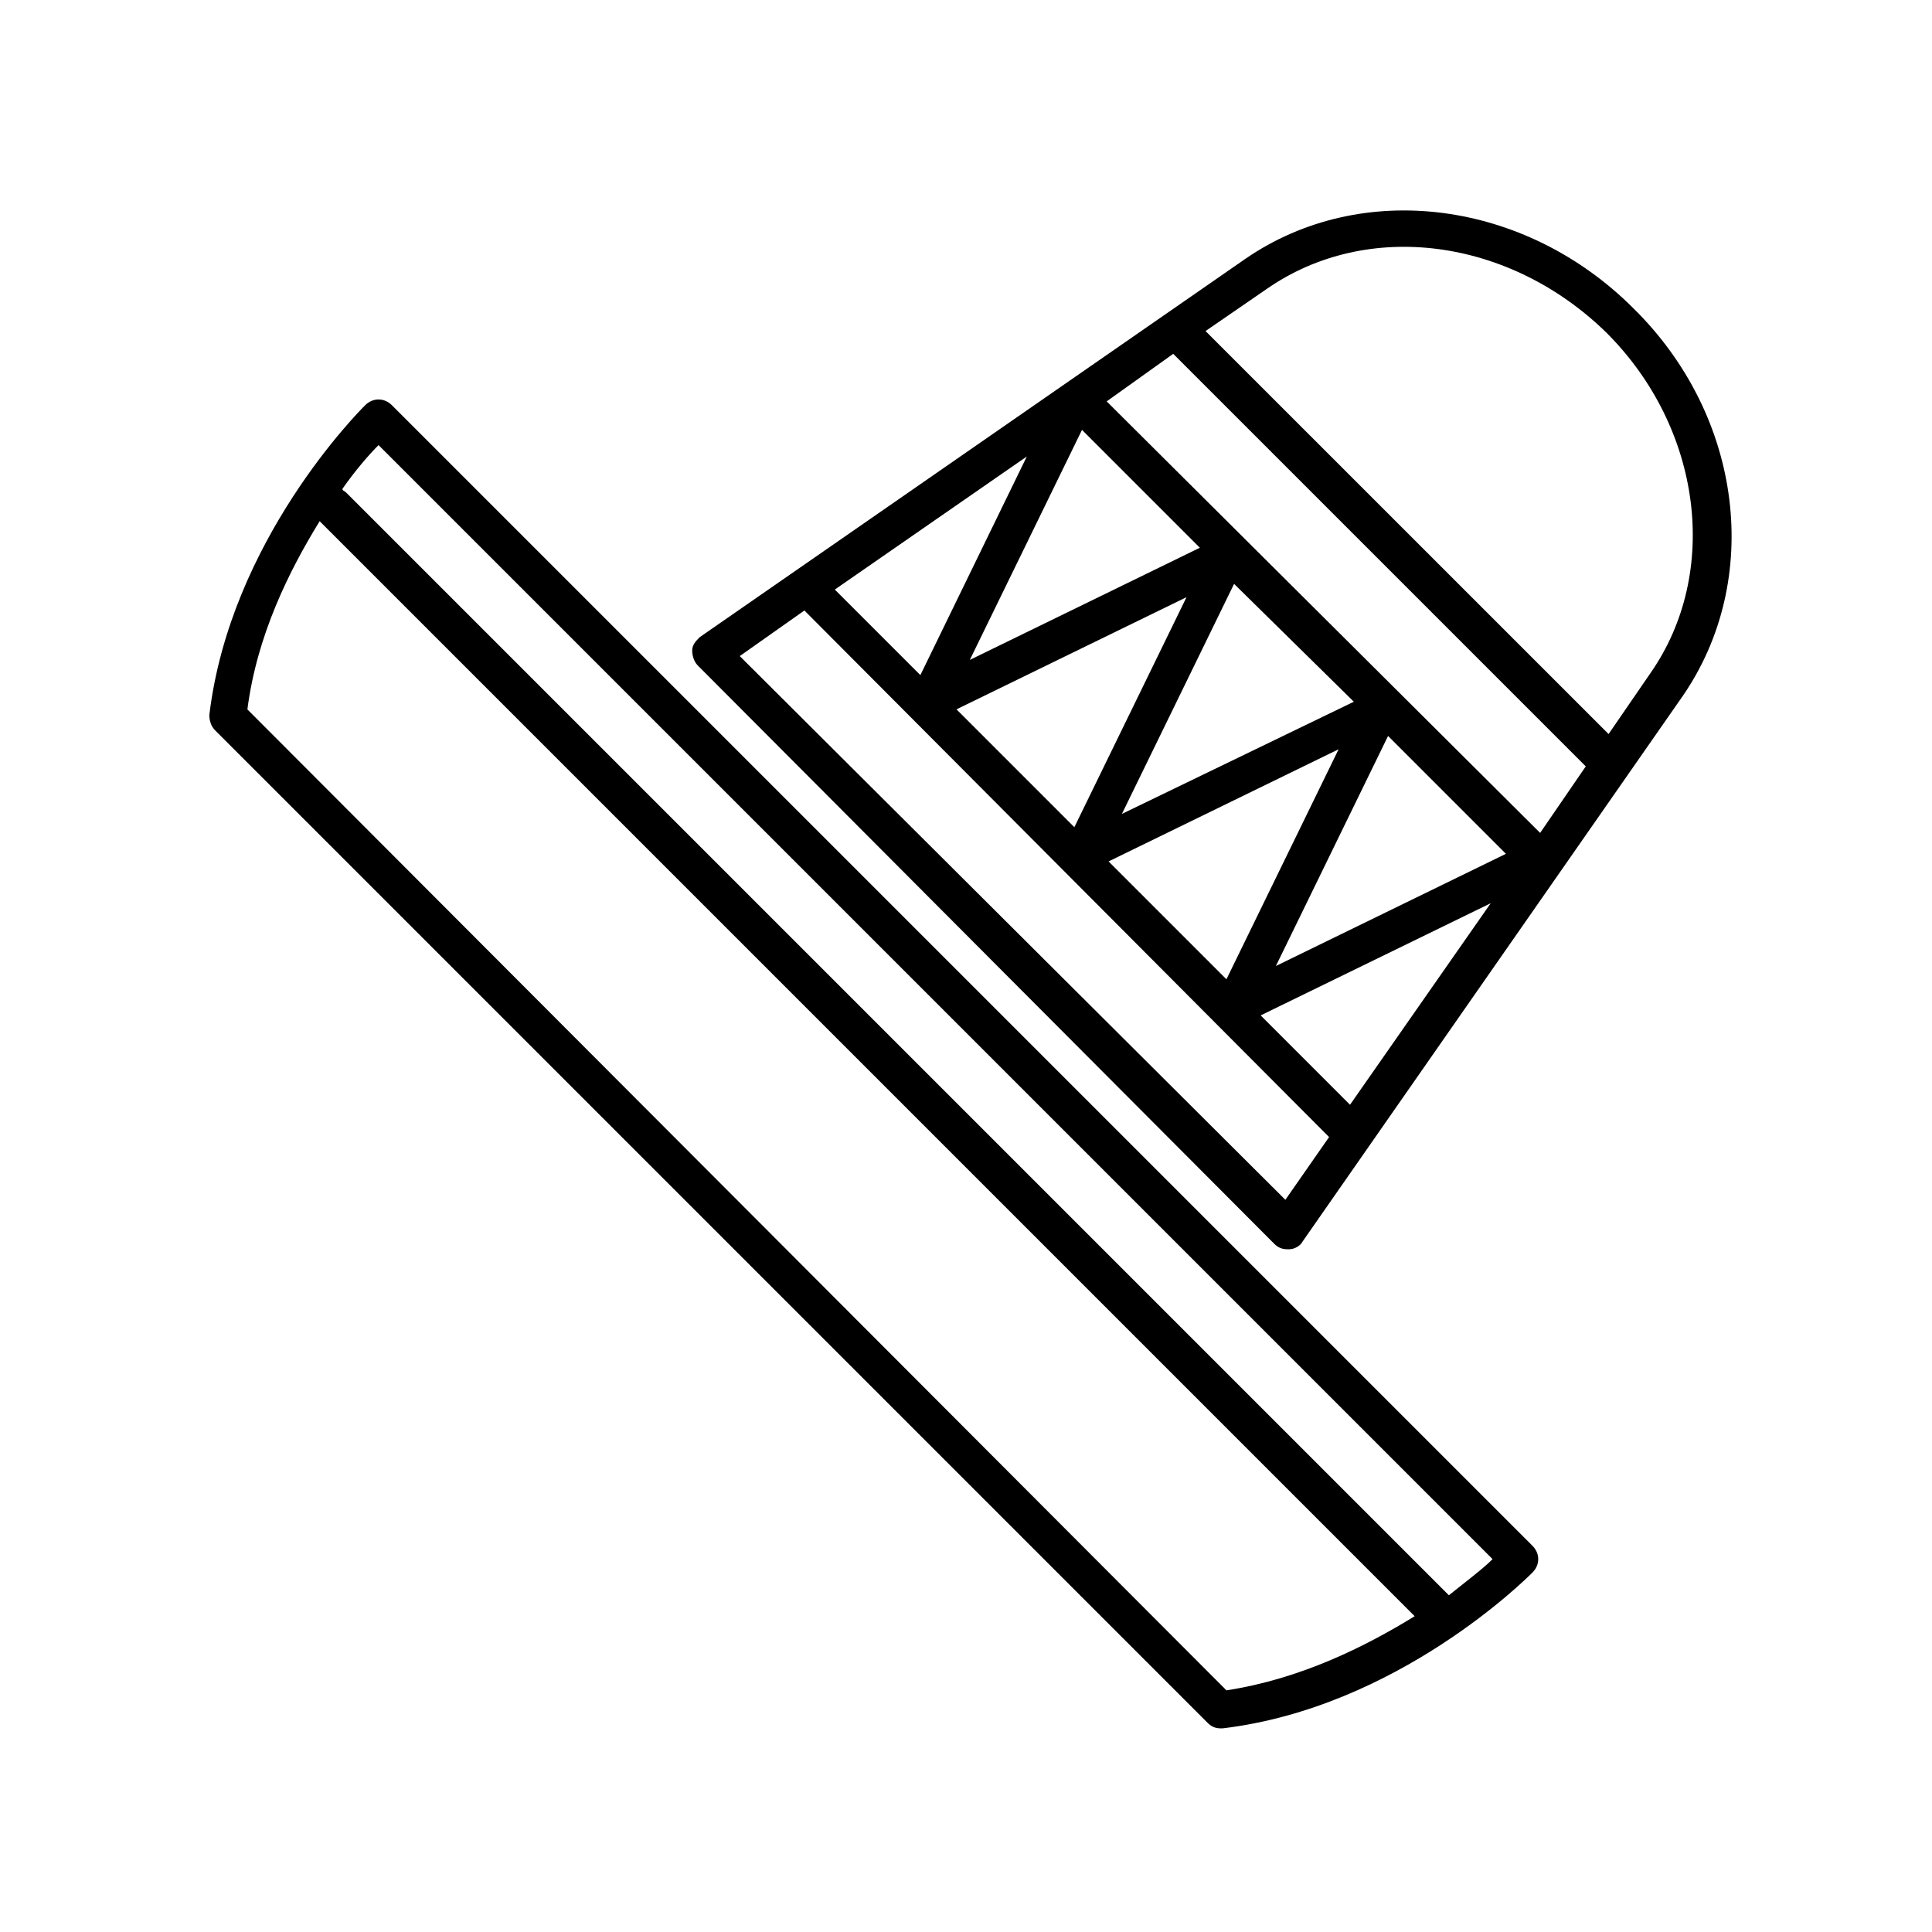
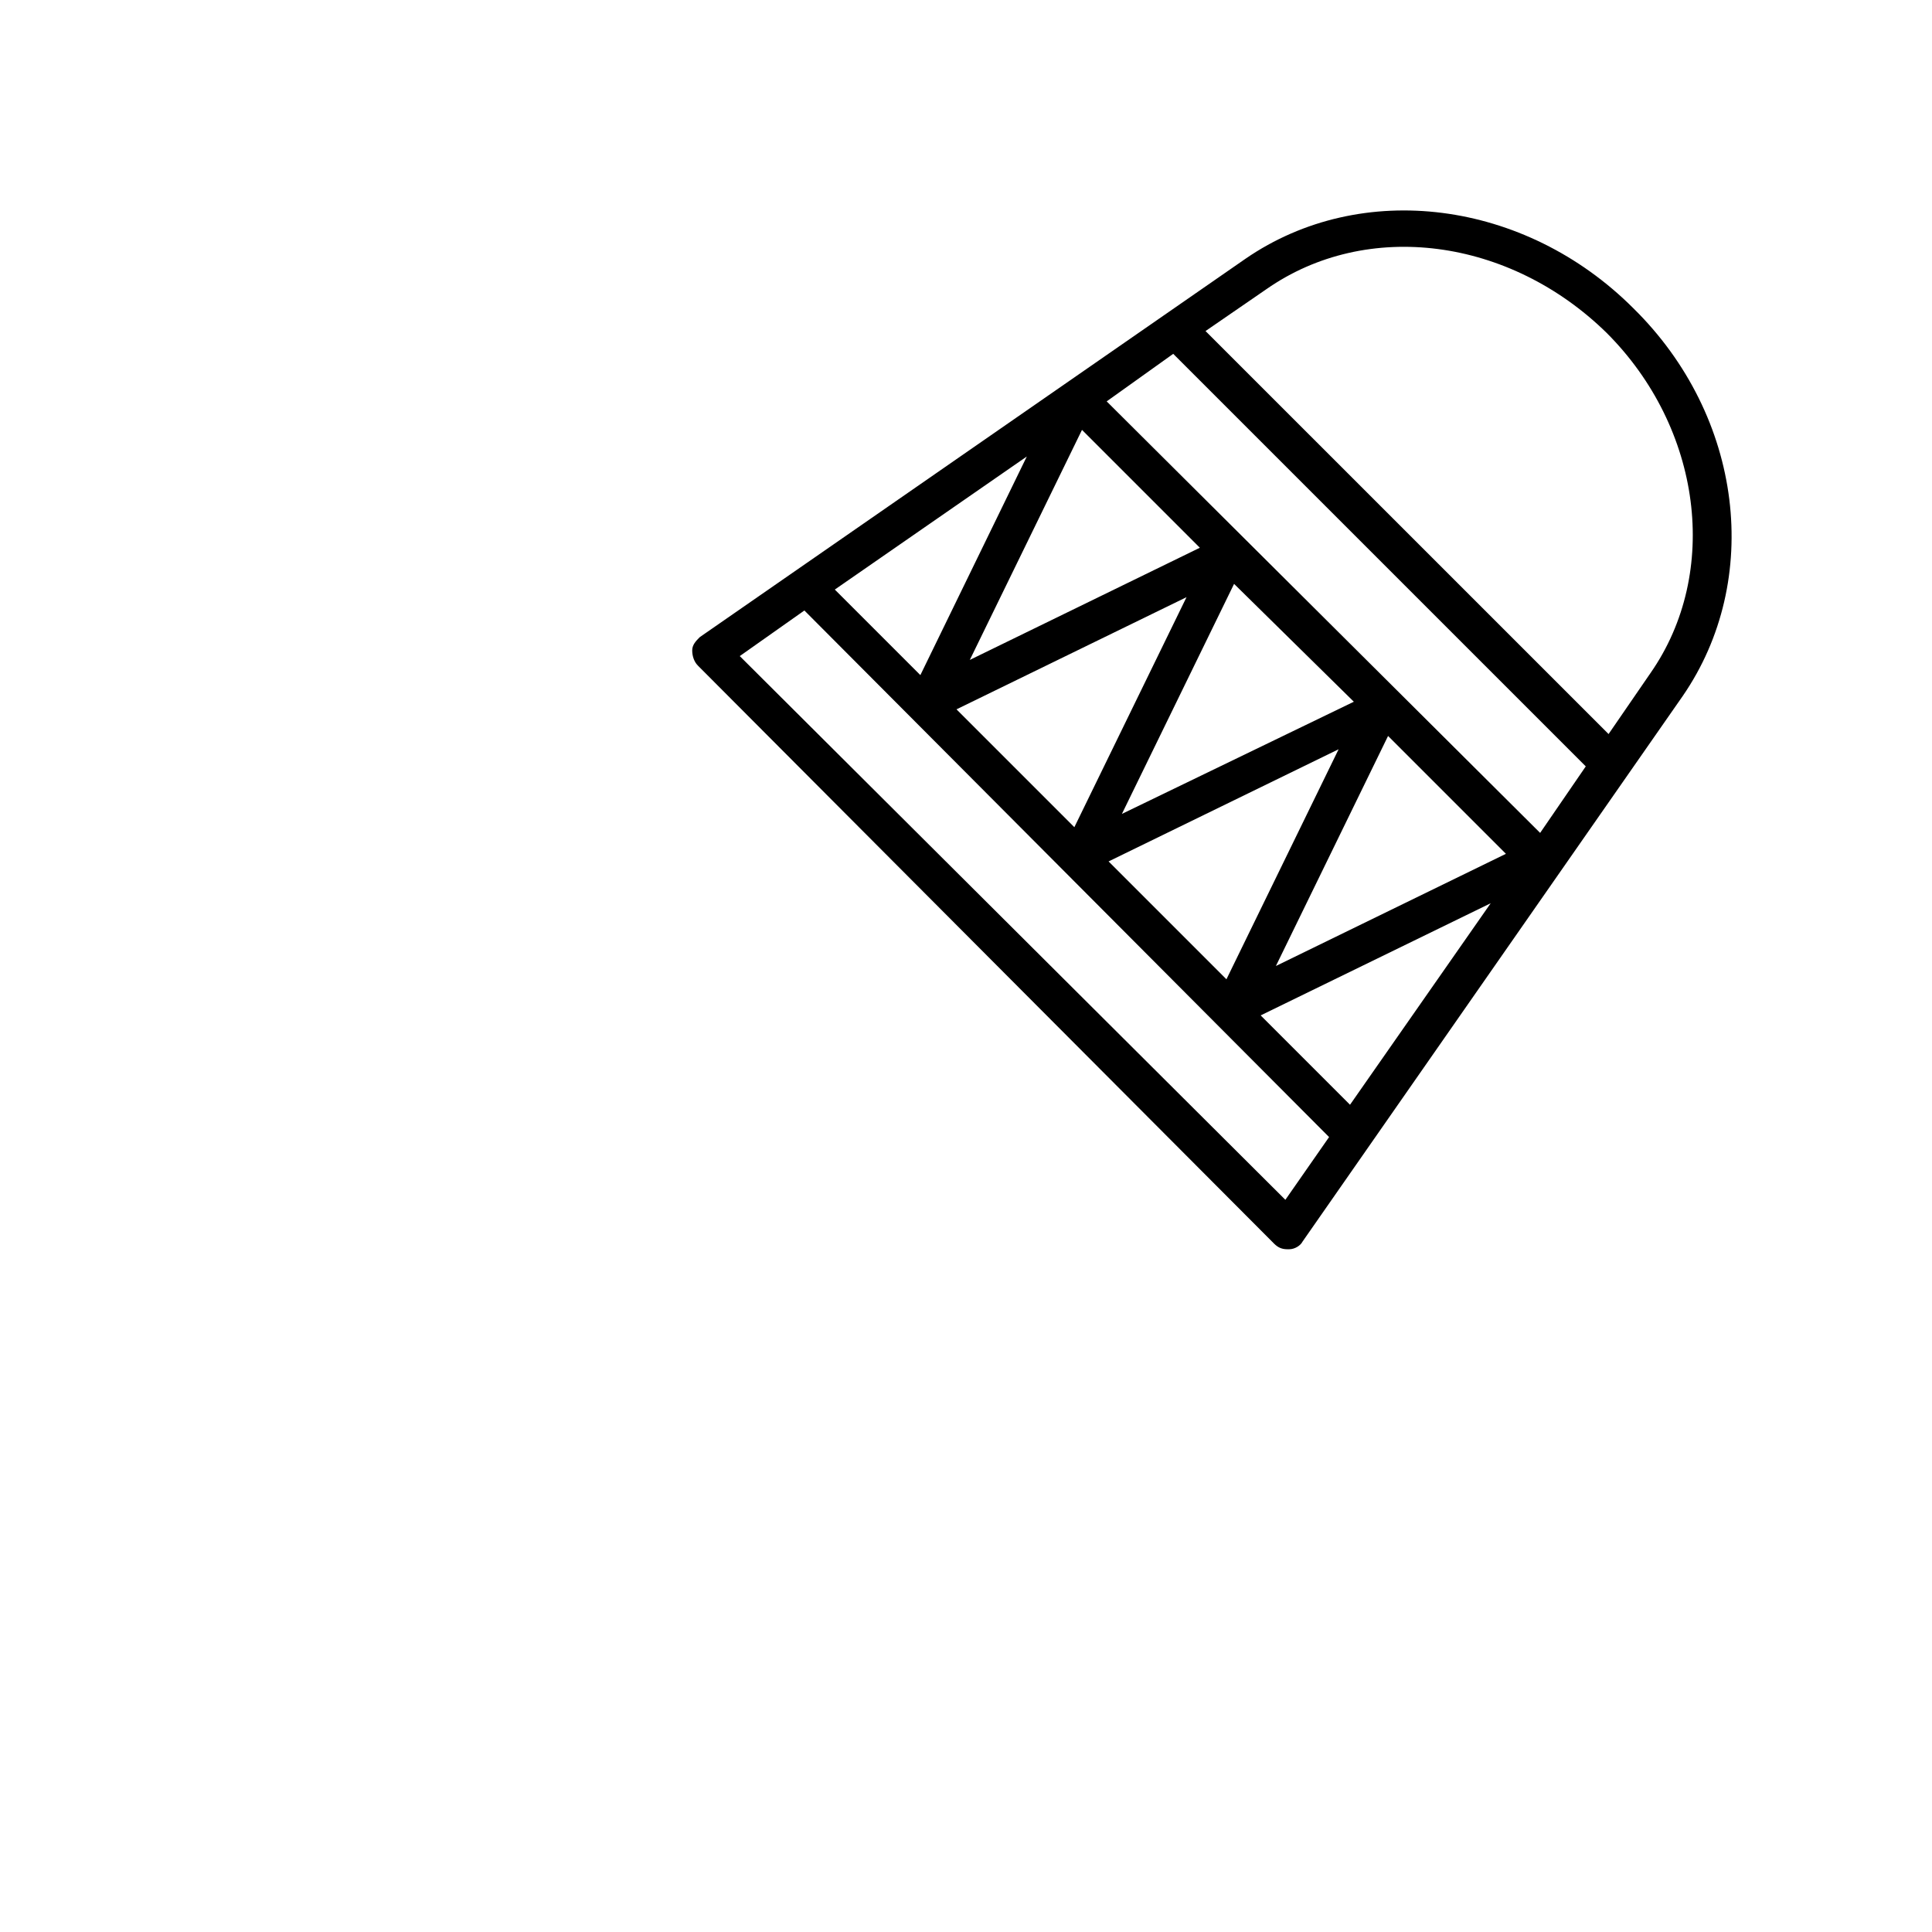
<svg xmlns="http://www.w3.org/2000/svg" fill="#000000" width="800px" height="800px" version="1.1" viewBox="144 144 512 512">
  <g>
-     <path d="m463.98 600.52c1.008 1.008 2.016 1.512 3.527 1.512h0.504c46.352-5.543 80.609-39.801 82.121-41.312 2.016-2.016 2.016-5.039 0-7.055l-302.29-302.29c-2.016-2.016-5.039-2.016-7.055 0-1.512 1.512-35.77 35.77-41.312 82.121 0 1.512 0.504 3.023 1.512 4.031zm-219.66-338.56 295.23 295.23c-2.519 2.519-6.551 5.543-11.586 9.574l-292.21-292.21c-0.504-0.504-1.008-0.504-1.008-1.008 3.527-5.039 7.051-9.07 9.57-11.59zm-15.617 20.152 290.2 290.2c-13.098 8.062-30.23 16.625-49.879 19.648l-259.46-259.96c2.519-19.648 11.082-36.777 19.145-49.879z" />
    <path d="m481.62 473.55c1.008 1.008 2.016 1.512 3.527 1.512h0.504c1.512 0 3.023-1.008 3.527-2.016l100.76-144.59c21.16-30.73 16.121-74.059-13.098-102.78-28.719-28.719-72.043-34.258-102.78-13.098l-144.6 100.26c-1.008 1.008-2.016 2.016-2.016 3.527 0 1.512 0.504 3.023 1.512 4.031zm-26.703-235.78 109.33 109.33-12.094 17.629-114.87-114.36zm7.055 51.387-60.961 29.727 29.727-60.961zm40.809 40.809-61.465 29.727 29.727-60.961zm40.305 40.305-60.961 29.727 29.727-60.961zm-155.18-47.359-22.672-22.672 50.883-35.266zm70.535-20.656-29.727 60.961-31.234-31.234zm40.305 40.305-29.727 60.961-31.234-31.234zm40.305 40.809-37.281 53.402-23.68-23.68zm-59.449-162.73c26.703-18.641 64.488-13.602 90.184 11.586 25.191 25.191 30.23 63.48 11.586 90.184l-11.082 16.121-106.81-106.8zm-122.43 85.145 139.05 139.55-11.586 16.625-144.59-144.09z" />
  </g>
</svg>